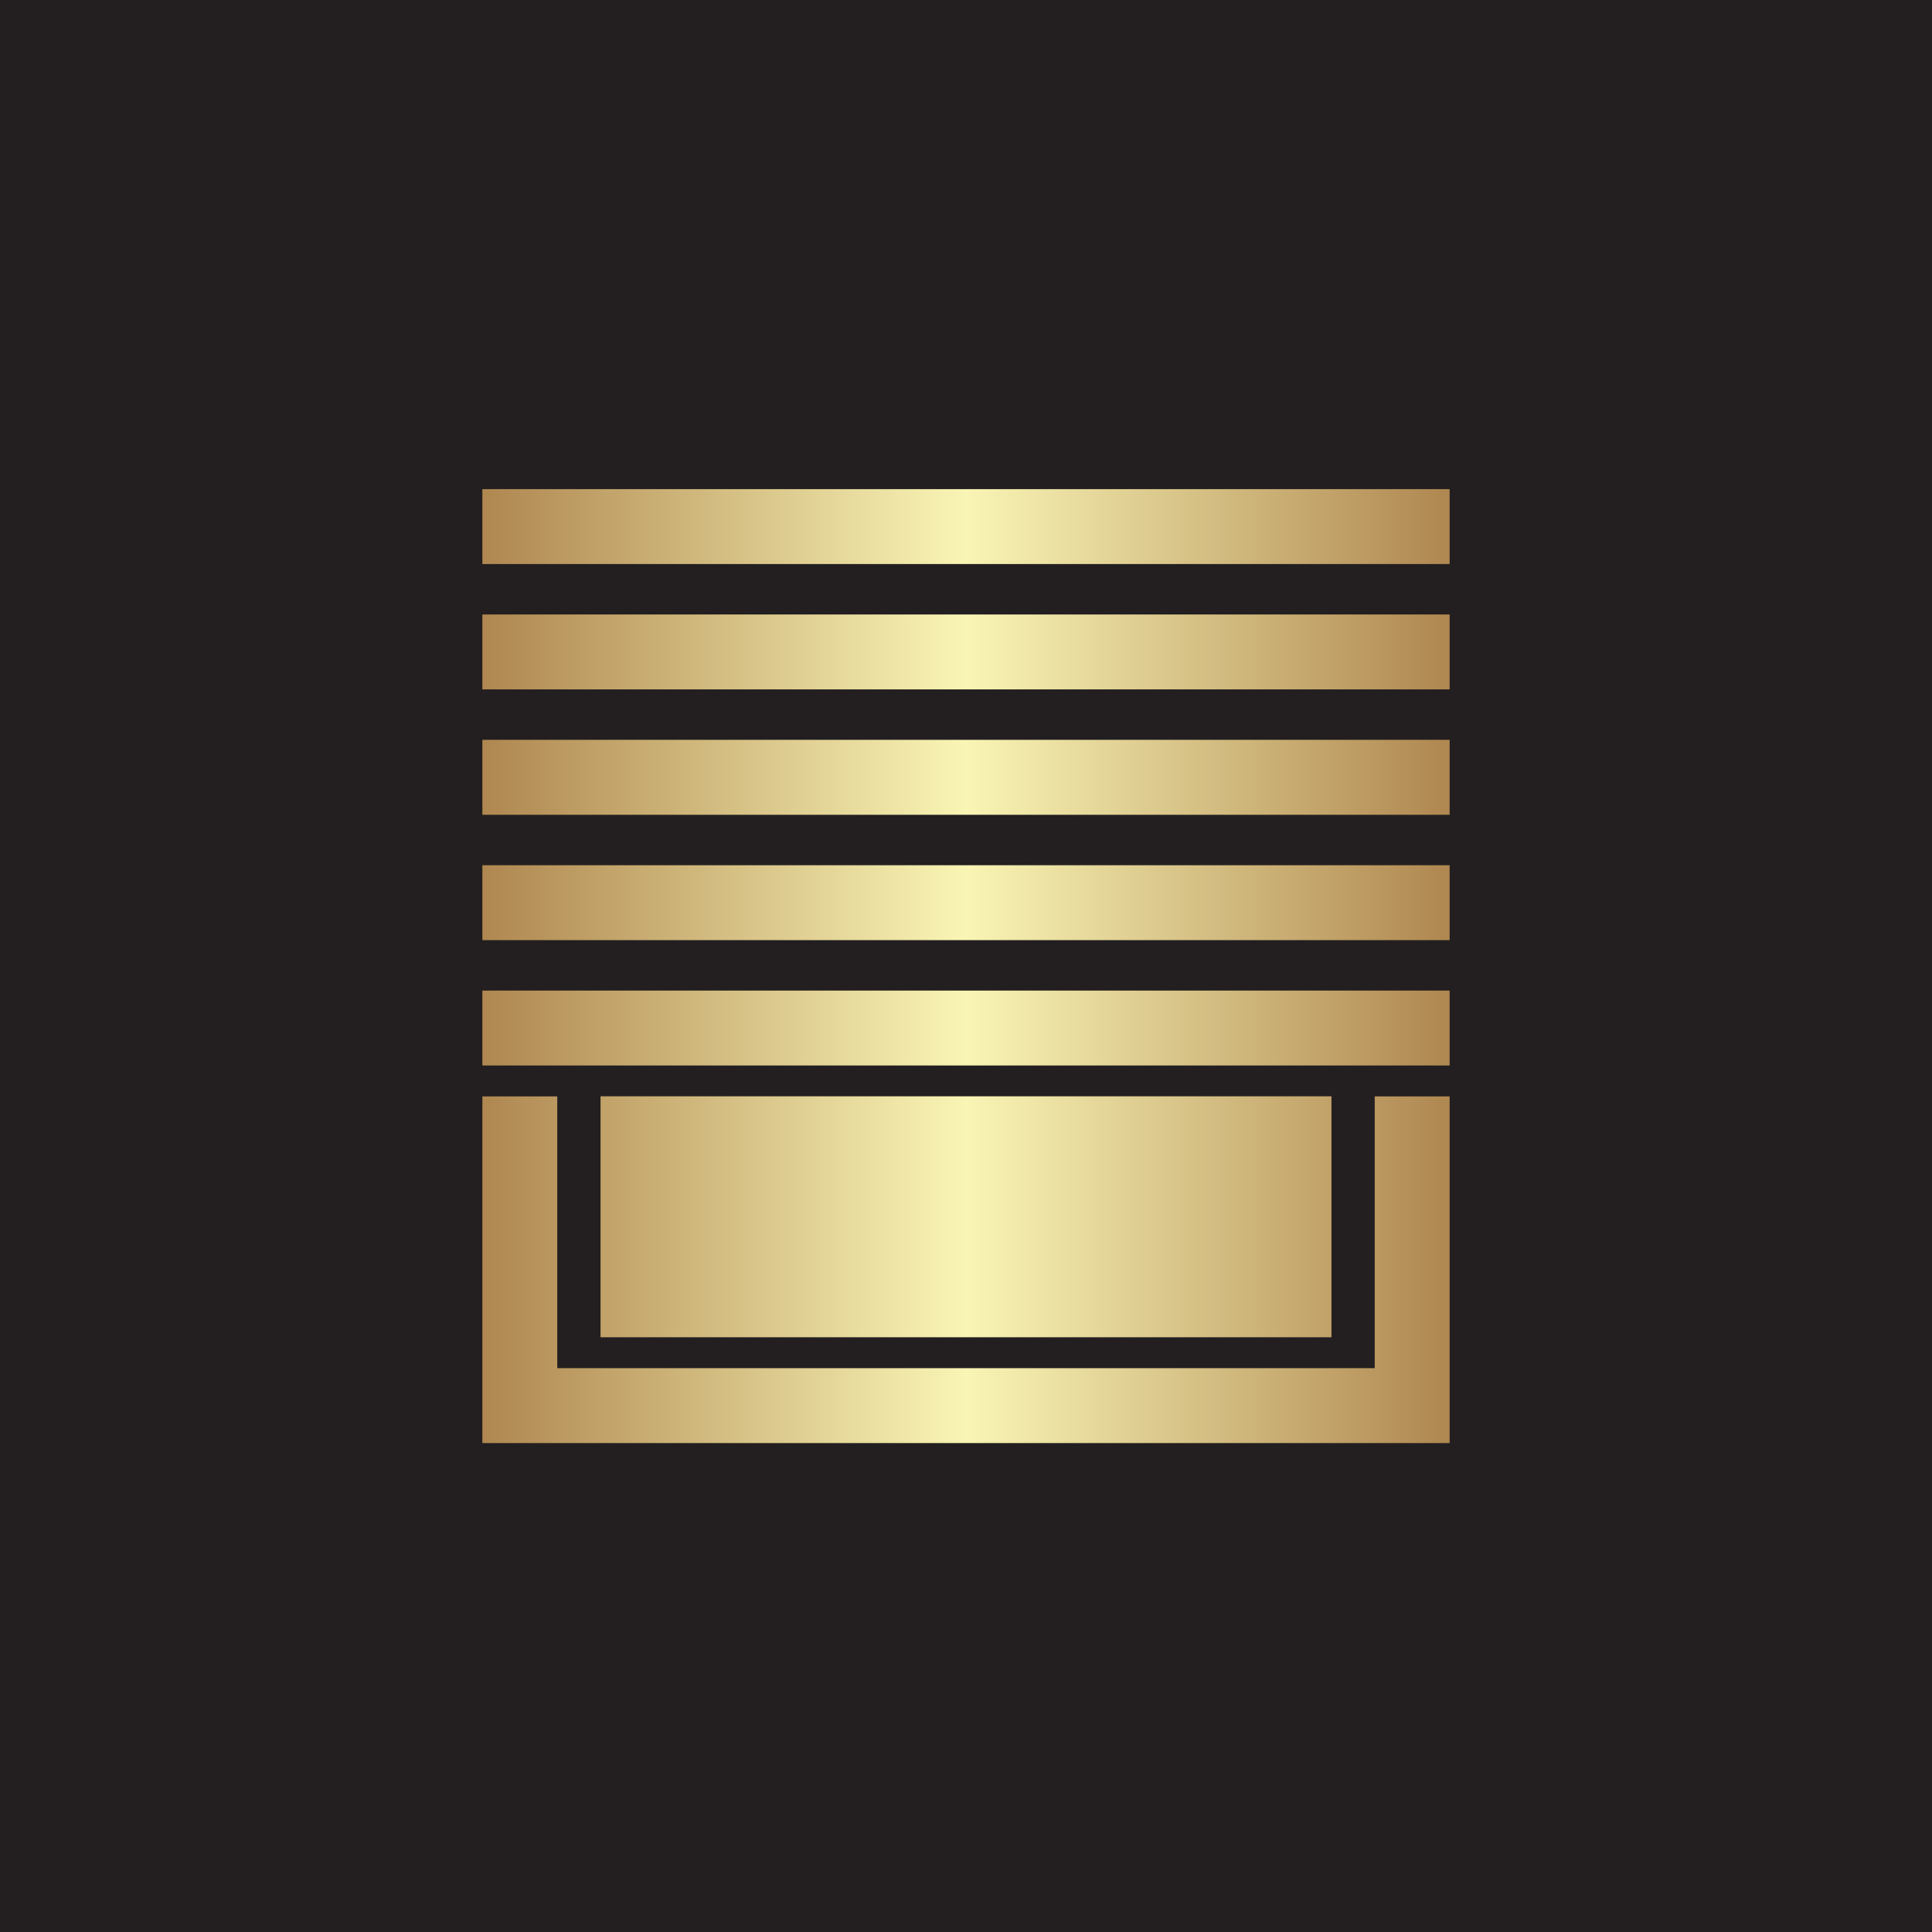
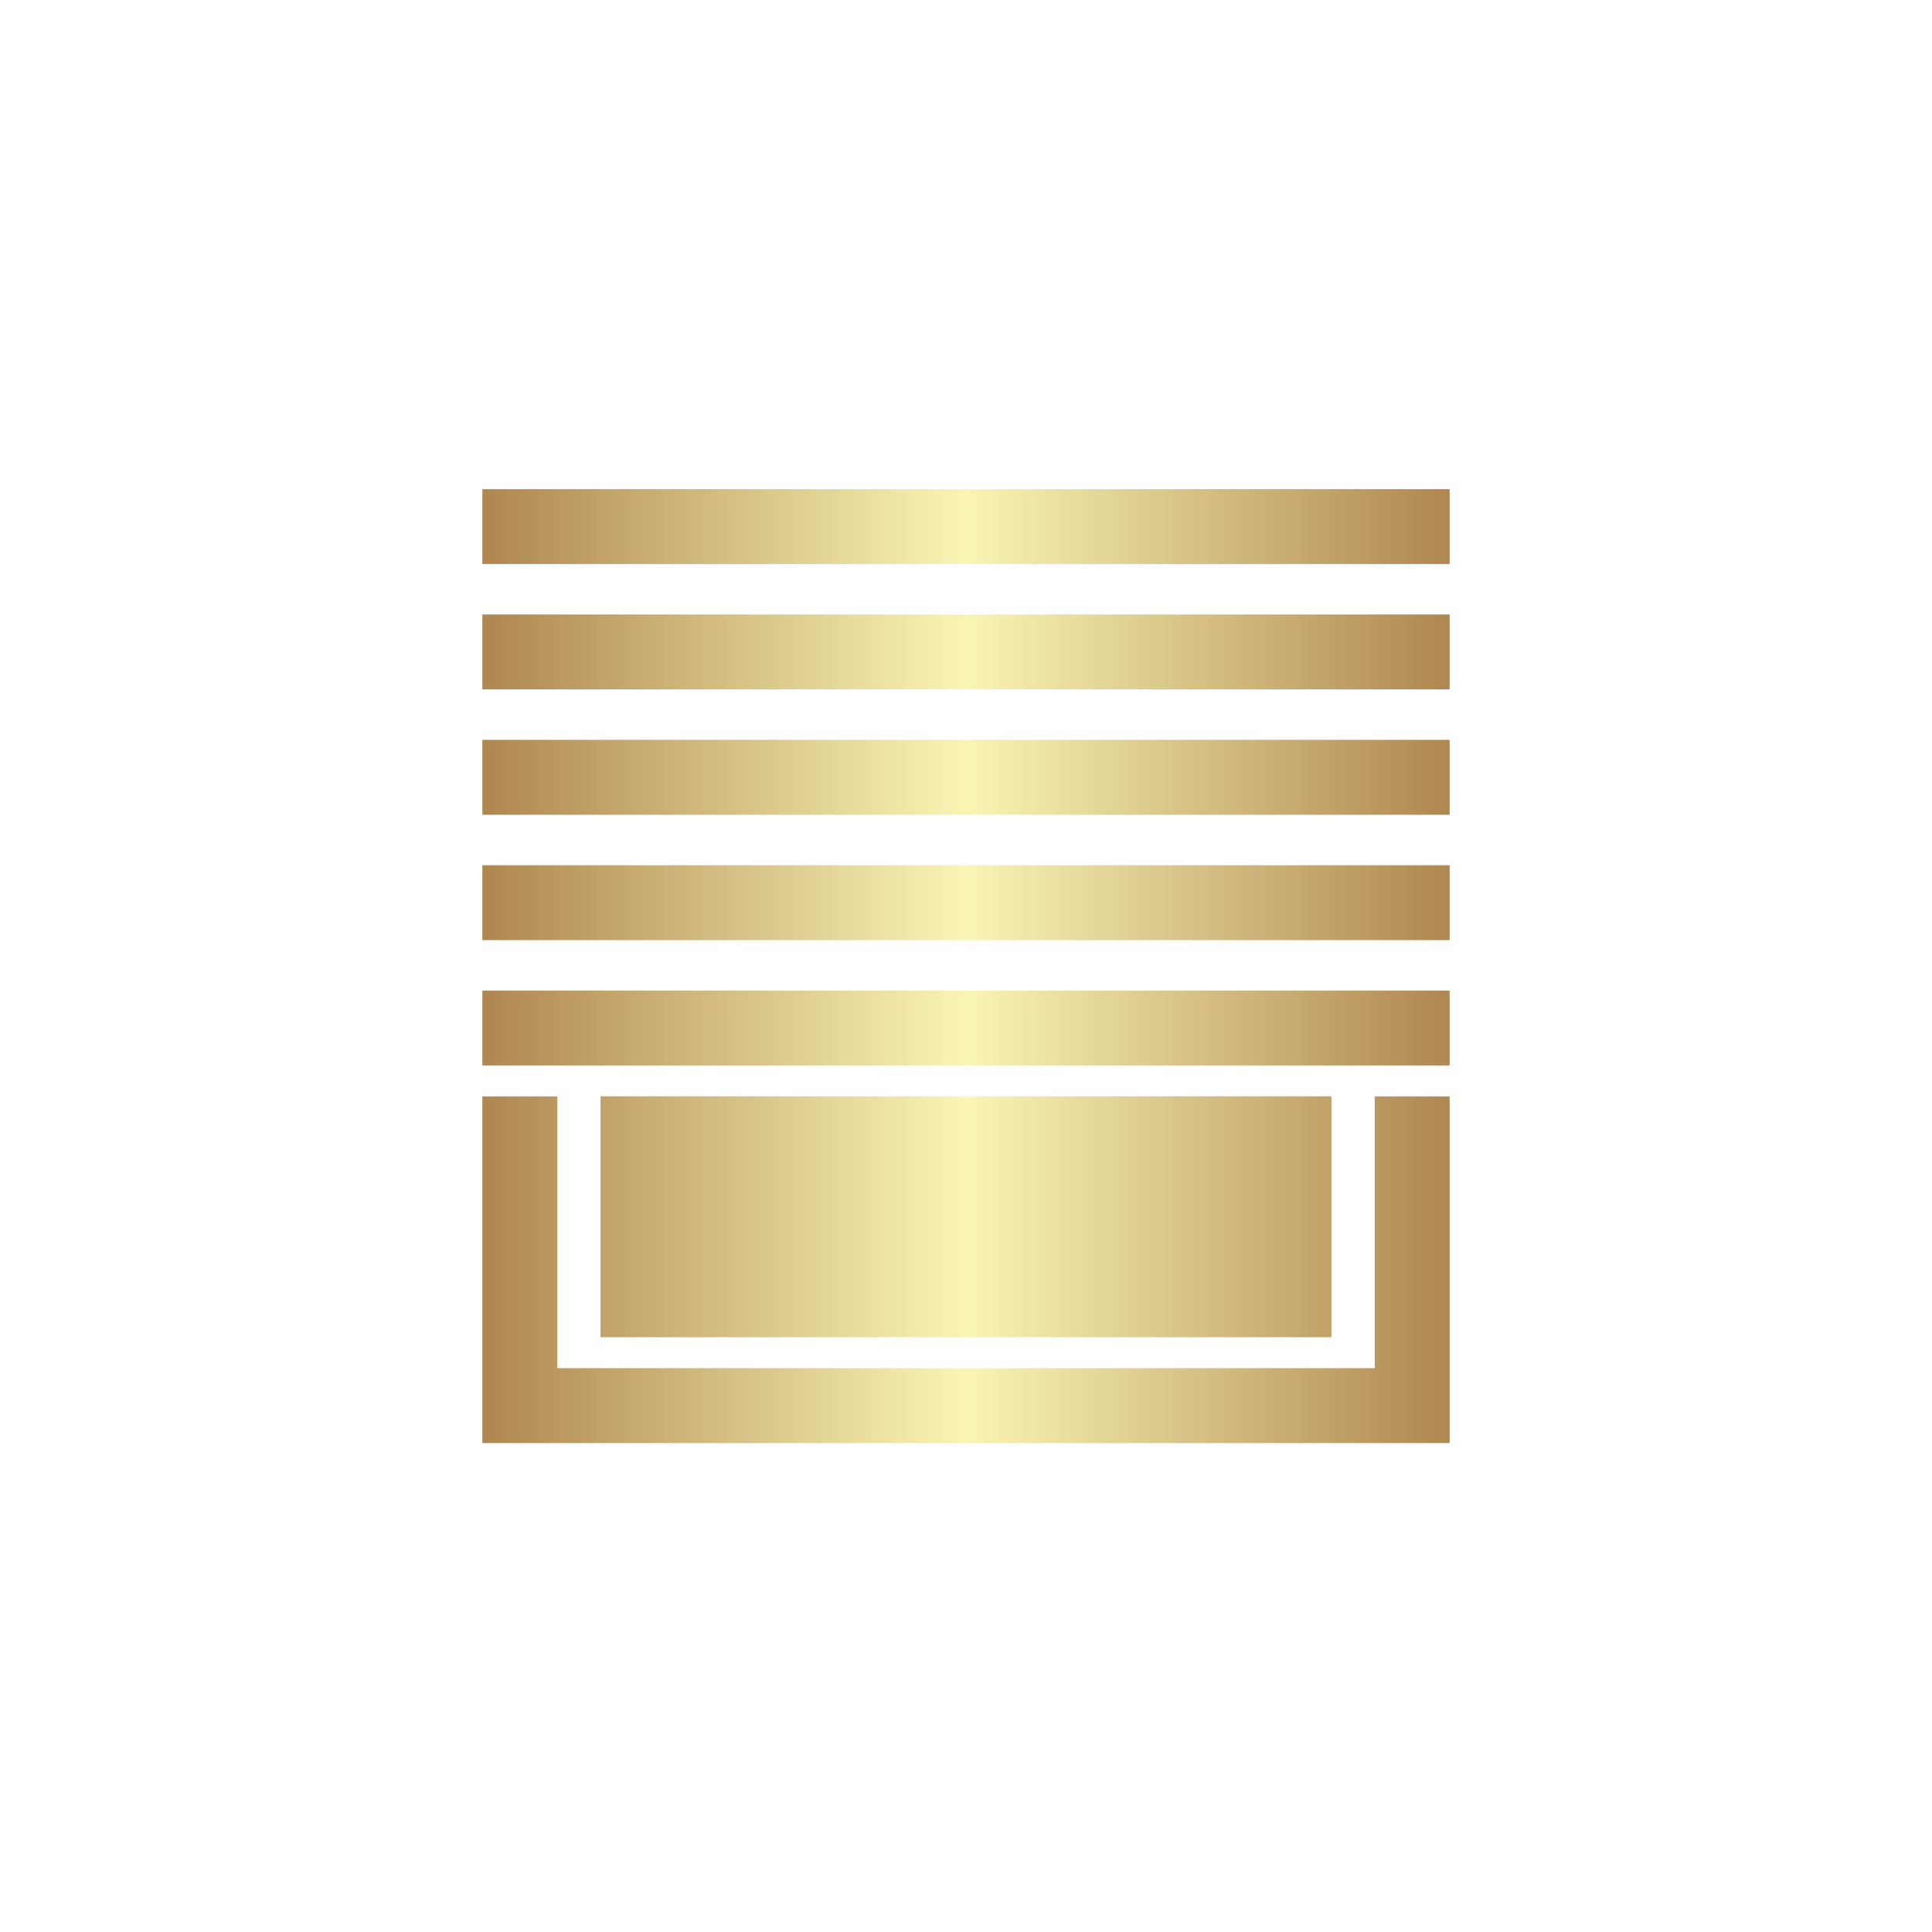
<svg xmlns="http://www.w3.org/2000/svg" data-bbox="0 0 180 180" viewBox="0 0 180 180" data-type="ugc">
  <g>
    <defs>
      <linearGradient gradientUnits="userSpaceOnUse" y2="90" x2="135.06" y1="90" x1="44.94" id="50c8171d-b75e-4add-b3ab-f414d9706054">
        <stop stop-color="#af8750" offset="0" />
        <stop stop-color="#f9f5b5" offset=".5" />
        <stop stop-color="#af8750" offset="1" />
      </linearGradient>
    </defs>
-     <path fill="#231f20" d="M180 0v180H0V0h180z" />
    <path d="M55.95 102.14h68.1v22.45h-68.1v-22.45Zm-11.01-9.85v6.98h90.12v-6.98H44.94Zm0-11.68v6.98h90.12v-6.98H44.94Zm0-11.68v6.98h90.12v-6.98H44.94Zm0-11.68v6.98h90.12v-6.98H44.94Zm0-11.68v6.98h90.12v-6.98H44.94Zm83.14 81.9H51.92v-25.32h-6.98v32.3h90.12v-32.3h-6.98v25.32Z" fill="url(#50c8171d-b75e-4add-b3ab-f414d9706054)" />
  </g>
</svg>